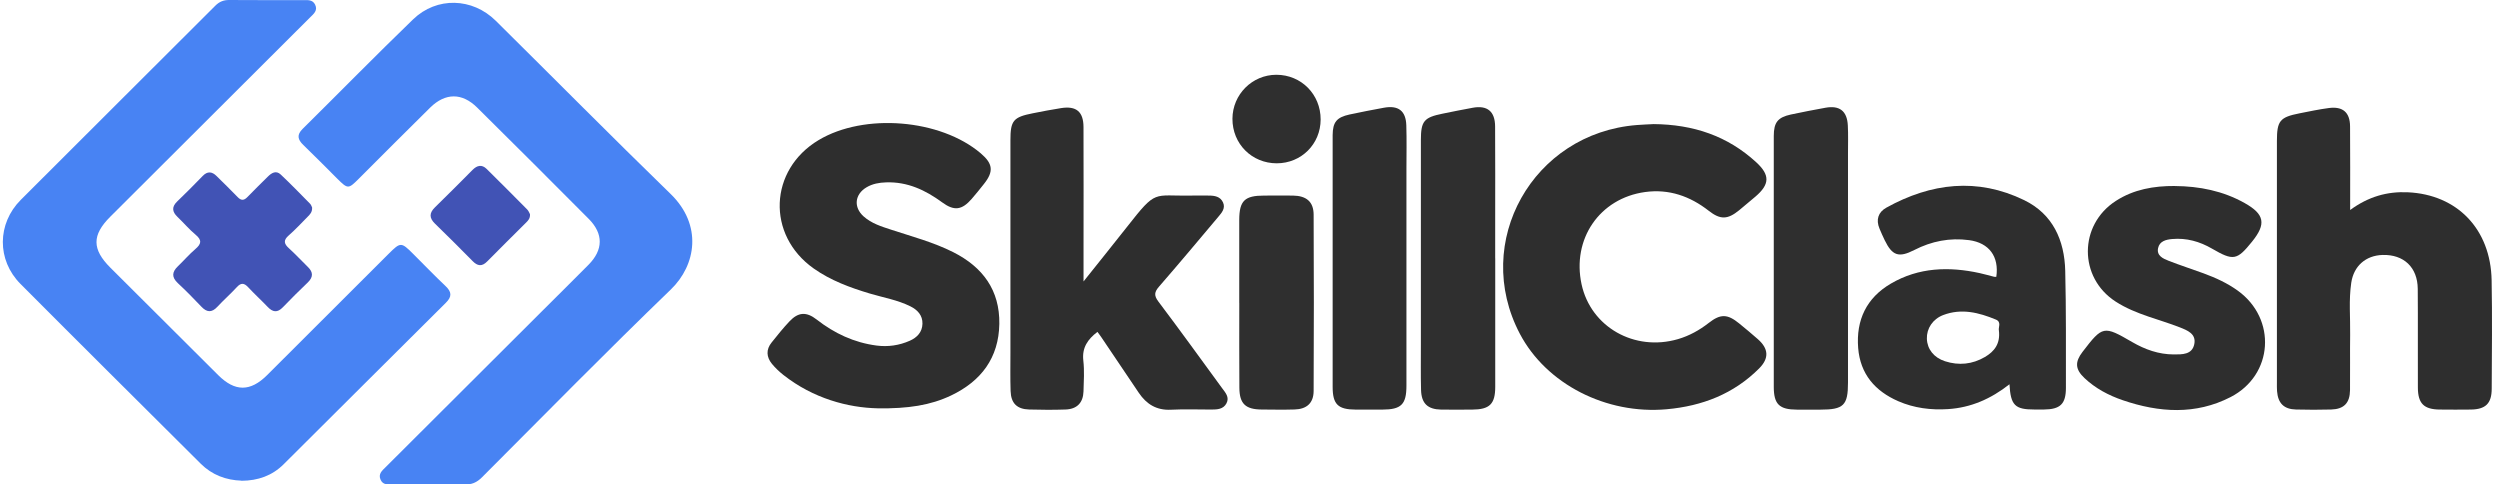
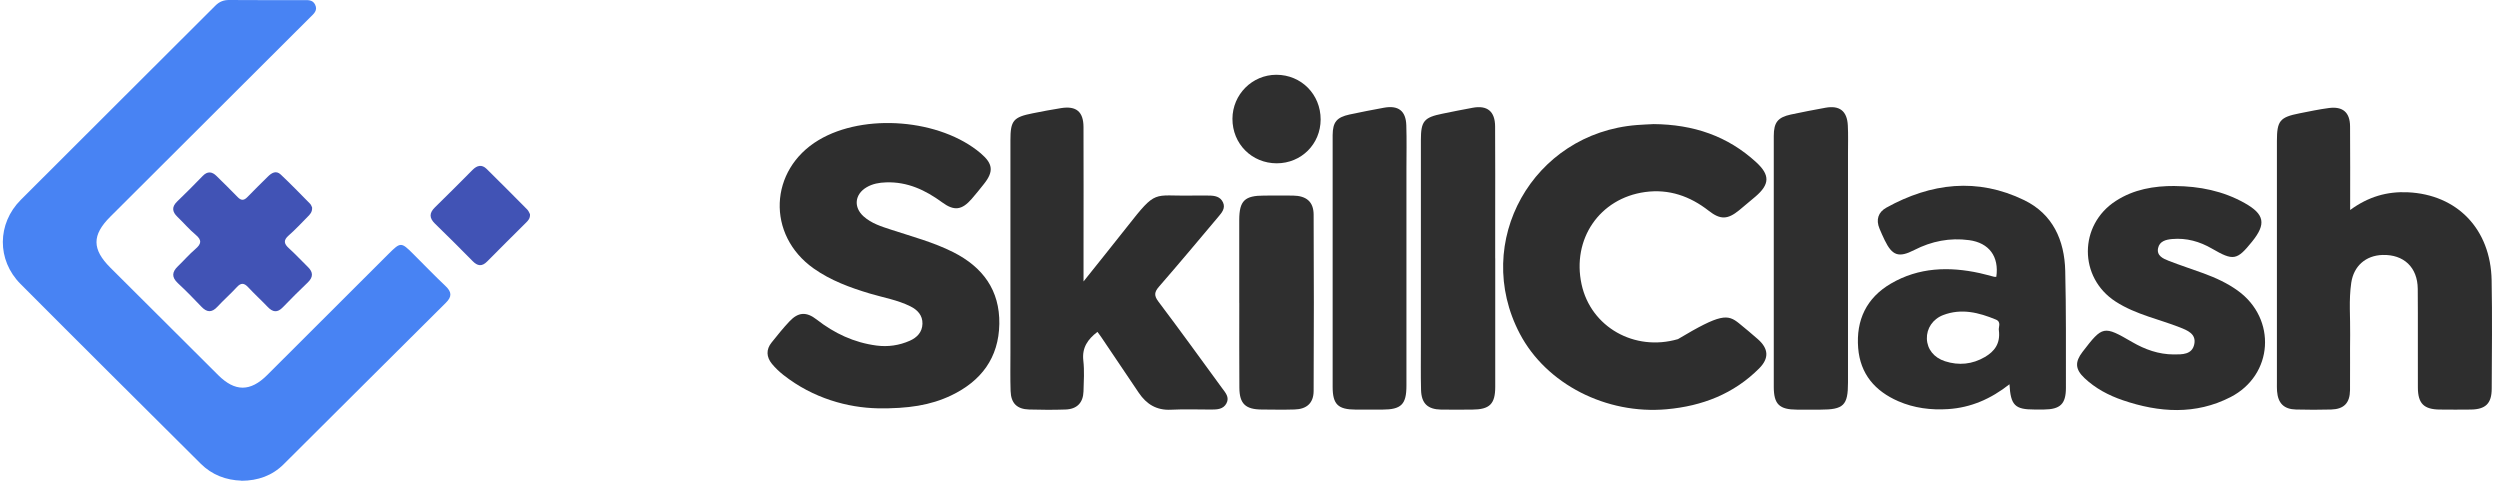
<svg xmlns="http://www.w3.org/2000/svg" width="516" height="100" viewBox="0 0 516 100" fill="none">
  <path d="M49.834 99.208C46.676 99.102 43.775 98.044 41.429 95.707C29.02 83.351 16.585 71.013 4.23 58.604C-0.674 53.674 -0.603 46.151 4.291 41.248C17.652 27.869 31.066 14.552 44.436 1.182C45.283 0.336 46.165 -0.017 47.355 0.001C52.418 0.045 57.489 0.018 62.551 0.027C63.495 0.027 64.526 -0.114 65.047 0.971C65.638 2.188 64.72 2.876 64.006 3.59C50.257 17.304 36.508 31.018 22.759 44.732C18.966 48.515 18.966 51.434 22.776 55.244C30.193 62.643 37.619 70.043 45.045 77.433C48.502 80.873 51.668 80.881 55.143 77.415C63.503 69.09 71.838 60.738 80.189 52.413C82.676 49.935 82.808 49.944 85.243 52.369C87.474 54.591 89.661 56.867 91.945 59.028C93.224 60.236 93.339 61.197 92.025 62.493C80.842 73.588 69.703 84.735 58.529 95.839C56.175 98.176 53.264 99.208 49.834 99.234V99.208Z" fill="#4883F3" />
-   <path d="M88.551 99.966C86.055 99.966 83.559 99.966 81.064 99.966C80.129 99.966 79.088 100.169 78.568 99.049C78.003 97.832 78.868 97.135 79.591 96.421C90.438 85.6 101.286 74.787 112.134 63.966C115.247 60.862 118.378 57.767 121.473 54.645C124.516 51.575 124.578 48.268 121.526 45.19C113.88 37.491 106.198 29.836 98.49 22.207C95.377 19.121 91.929 19.13 88.789 22.207C83.824 27.093 78.921 32.032 73.991 36.953C71.909 39.035 71.777 39.026 69.625 36.892C67.288 34.563 64.977 32.209 62.605 29.924C61.441 28.804 61.212 27.834 62.464 26.599C70.075 19.077 77.562 11.431 85.262 3.996C90.147 -0.722 97.503 -0.484 102.327 4.287C114.365 16.193 126.271 28.231 138.415 40.031C145.012 46.443 143.698 54.689 138.468 59.742C125.283 72.468 112.434 85.529 99.496 98.502C98.42 99.587 97.326 100.063 95.818 99.993C93.402 99.896 90.976 99.966 88.551 99.966Z" fill="#4883F3" />
  <path d="M181.126 84.276C175.067 84.144 167.871 82.266 161.68 77.38C160.824 76.701 160.013 75.933 159.325 75.096C158.178 73.685 158.081 72.15 159.263 70.686C160.454 69.204 161.644 67.705 162.95 66.329C164.766 64.398 166.442 64.301 168.559 65.95C172.219 68.808 176.284 70.713 180.914 71.321C183.295 71.63 185.606 71.295 187.793 70.324C189.301 69.654 190.351 68.534 190.395 66.823C190.439 65.095 189.39 63.966 187.917 63.234C185.271 61.911 182.343 61.426 179.538 60.588C175.446 59.362 171.46 57.898 167.941 55.411C158.17 48.506 158.699 35.048 168.973 28.91C178.383 23.283 194.09 24.562 202.424 31.643C204.964 33.804 205.132 35.409 203.068 37.993C202.248 39.025 201.428 40.057 200.555 41.054C198.535 43.373 196.948 43.593 194.461 41.768C191.003 39.228 187.299 37.491 182.89 37.641C181.479 37.685 180.112 37.923 178.877 38.646C176.408 40.092 176.125 42.764 178.251 44.669C179.874 46.125 181.928 46.751 183.948 47.412C188.261 48.832 192.661 49.987 196.754 52.051C202.865 55.138 206.366 59.909 206.261 66.85C206.146 73.852 202.521 78.667 196.295 81.631C192.035 83.65 187.493 84.356 181.117 84.285L181.126 84.276Z" fill="#2E2E2E" />
  <path d="M485.08 43.338C488.872 40.56 492.752 39.493 496.968 39.687C507.18 40.154 514.077 47.298 514.271 57.845C514.412 65.306 514.324 72.776 514.289 80.237C514.28 83.28 513.028 84.488 509.985 84.532C507.86 84.567 505.725 84.55 503.591 84.532C500.31 84.506 499.067 83.306 499.049 80.017C499.014 73.208 499.084 66.4 499.023 59.6C498.979 55.156 496.121 52.492 491.747 52.624C488.299 52.73 485.812 54.891 485.3 58.357C484.771 61.92 485.124 65.518 485.071 69.099C485.018 72.9 485.088 76.71 485.044 80.519C485.018 83.174 483.801 84.444 481.164 84.523C478.739 84.594 476.313 84.585 473.897 84.523C471.392 84.462 470.175 83.236 469.981 80.722C469.937 80.14 469.955 79.549 469.955 78.967C469.955 62.352 469.955 45.737 469.955 29.13C469.955 24.932 470.554 24.191 474.629 23.389C476.648 22.992 478.659 22.56 480.696 22.295C483.554 21.925 485.027 23.195 485.053 26.07C485.097 31.626 485.071 37.182 485.071 43.338H485.08Z" fill="#2E2E2E" />
-   <path d="M341.219 25.611C349.553 25.673 356.6 28.081 362.5 33.505C365.349 36.124 365.287 38.046 362.324 40.578C361.212 41.53 360.092 42.474 358.955 43.4C356.582 45.331 355.083 45.384 352.684 43.505C348.813 40.48 344.465 38.964 339.552 39.634C330.142 40.93 324.41 49.344 326.438 58.692C328.352 67.494 337.348 72.609 346.326 69.998C348.68 69.31 350.77 68.146 352.702 66.638C355.127 64.742 356.565 64.795 358.972 66.762C360.278 67.829 361.574 68.905 362.835 70.016C365.049 71.974 365.172 73.949 363.091 76.04C357.835 81.305 351.344 83.809 343.997 84.471C331.518 85.591 319.154 79.267 313.695 68.887C303.747 49.97 316.367 27.472 337.868 25.805C339.111 25.708 340.355 25.664 341.21 25.62L341.219 25.611Z" fill="#2E2E2E" />
+   <path d="M341.219 25.611C349.553 25.673 356.6 28.081 362.5 33.505C365.349 36.124 365.287 38.046 362.324 40.578C361.212 41.53 360.092 42.474 358.955 43.4C356.582 45.331 355.083 45.384 352.684 43.505C348.813 40.48 344.465 38.964 339.552 39.634C330.142 40.93 324.41 49.344 326.438 58.692C328.352 67.494 337.348 72.609 346.326 69.998C355.127 64.742 356.565 64.795 358.972 66.762C360.278 67.829 361.574 68.905 362.835 70.016C365.049 71.974 365.172 73.949 363.091 76.04C357.835 81.305 351.344 83.809 343.997 84.471C331.518 85.591 319.154 79.267 313.695 68.887C303.747 49.97 316.367 27.472 337.868 25.805C339.111 25.708 340.355 25.664 341.21 25.62L341.219 25.611Z" fill="#2E2E2E" />
  <path d="M223.642 58.092C226.888 54.018 229.763 50.455 232.594 46.857C238.803 38.946 237.903 40.524 245.946 40.366C247.119 40.339 248.292 40.366 249.465 40.366C250.691 40.366 251.882 40.551 252.437 41.794C252.975 42.994 252.173 43.902 251.467 44.74C247.419 49.555 243.371 54.388 239.244 59.133C238.256 60.262 238.141 60.985 239.094 62.246C243.547 68.146 247.869 74.134 252.234 80.105C252.922 81.04 253.822 81.984 253.134 83.262C252.49 84.462 251.255 84.532 250.056 84.532C247.269 84.532 244.473 84.426 241.687 84.567C238.706 84.717 236.633 83.421 235.046 81.075C232.47 77.256 229.895 73.429 227.32 69.61C227.082 69.249 226.809 68.913 226.509 68.499C224.524 70.025 223.29 71.744 223.598 74.425C223.837 76.516 223.695 78.667 223.634 80.784C223.563 83.13 222.284 84.444 219.921 84.523C217.425 84.612 214.929 84.594 212.433 84.523C209.902 84.453 208.667 83.236 208.588 80.705C208.5 78.077 208.553 75.44 208.553 72.803C208.553 58.172 208.553 43.549 208.553 28.918C208.553 24.888 209.144 24.174 213.174 23.38C215.114 23.001 217.063 22.613 219.012 22.313C222.126 21.819 223.616 23.045 223.634 26.193C223.669 34.527 223.642 42.87 223.642 51.205C223.642 53.286 223.642 55.376 223.642 58.092Z" fill="#2E2E2E" />
  <path d="M414.773 79.302C410.901 82.345 406.8 84.126 402.126 84.435C398.554 84.673 395.062 84.232 391.79 82.804C387.01 80.713 383.959 77.212 383.526 71.833C383.068 66.047 385.246 61.479 390.282 58.533C396.032 55.173 402.258 54.979 408.626 56.373C409.631 56.593 410.61 56.884 411.607 57.131C411.748 57.166 411.898 57.131 412.039 57.131C412.639 52.968 410.566 50.12 406.412 49.564C402.444 49.035 398.678 49.776 395.115 51.601C391.905 53.242 390.564 52.792 389.003 49.582C388.624 48.797 388.262 47.994 387.927 47.183C387.16 45.34 387.654 43.796 389.356 42.853C398.572 37.755 408.132 36.617 417.789 41.309C423.707 44.184 426.114 49.591 426.264 55.914C426.458 63.957 426.397 72.009 426.405 80.052C426.405 83.386 425.241 84.488 421.881 84.523C421.22 84.523 420.558 84.523 419.897 84.523C415.884 84.523 414.993 83.668 414.755 79.285L414.773 79.302ZM412.568 68.164C412.418 67.635 413.168 66.462 411.951 65.959C408.441 64.504 404.834 63.596 401.085 65.024C398.898 65.862 397.637 67.811 397.708 69.928C397.778 72.062 399.154 73.817 401.438 74.558C404.304 75.484 407.091 75.201 409.684 73.685C411.642 72.538 412.912 70.933 412.568 68.173V68.164Z" fill="#2E2E2E" />
  <path d="M448.903 38.398C453.965 38.434 458.824 39.404 463.278 41.899C467.423 44.219 467.785 46.221 464.813 49.89C461.7 53.744 460.968 53.876 456.558 51.318C454.018 49.846 451.302 49.078 448.356 49.334C447.086 49.44 445.728 49.766 445.428 51.212C445.102 52.782 446.451 53.373 447.598 53.823C449.988 54.758 452.431 55.543 454.838 56.425C457.325 57.342 459.724 58.435 461.885 59.996C469.945 65.817 469.24 77.406 460.394 81.956C453.171 85.669 445.649 85.166 438.152 82.609C435.207 81.603 432.49 80.166 430.215 78.014C428.31 76.206 428.24 74.707 429.836 72.626C433.998 67.21 434.175 67.175 440.092 70.606C442.738 72.14 445.552 73.146 448.638 73.155C450.402 73.155 452.466 73.234 452.907 71.003C453.321 68.877 451.443 68.172 449.882 67.554C447.765 66.725 445.587 66.082 443.435 65.341C441.071 64.529 438.761 63.603 436.653 62.236C429.016 57.298 429.024 46.441 436.697 41.476C440.401 39.077 444.564 38.363 448.894 38.389L448.903 38.398Z" fill="#2E2E2E" />
  <path d="M381.426 53.303C381.426 61.858 381.426 70.412 381.426 78.976C381.426 83.668 380.527 84.55 375.729 84.55C374.115 84.55 372.501 84.55 370.887 84.55C367.245 84.532 366.116 83.438 366.107 79.858C366.099 69.037 366.107 58.215 366.107 47.386C366.107 40.947 366.099 34.518 366.107 28.08C366.107 25.267 366.928 24.226 369.635 23.635C371.999 23.124 374.38 22.683 376.752 22.242C379.68 21.704 381.241 22.903 381.391 25.884C381.488 27.78 381.426 29.685 381.426 31.59C381.426 38.831 381.426 46.071 381.426 53.312V53.303Z" fill="#2F2F2F" />
  <path d="M308.616 53.295C308.616 62.141 308.616 70.995 308.616 79.841C308.616 83.404 307.461 84.524 303.836 84.542C301.711 84.542 299.576 84.577 297.451 84.542C294.682 84.489 293.385 83.281 293.306 80.511C293.218 77.292 293.279 74.073 293.271 70.854C293.271 56.885 293.271 42.915 293.271 28.945C293.271 25.012 293.888 24.245 297.707 23.469C299.788 23.045 301.869 22.622 303.96 22.243C306.967 21.687 308.572 22.975 308.59 26.088C308.634 32.597 308.607 39.105 308.607 45.614C308.607 48.171 308.607 50.729 308.607 53.295H308.616Z" fill="#2F2F2F" />
  <path d="M290.289 53.506C290.289 62.202 290.289 70.906 290.289 79.602C290.289 83.483 289.222 84.532 285.307 84.541C283.472 84.541 281.638 84.541 279.803 84.541C276.161 84.523 275.059 83.456 275.059 79.849C275.05 65.377 275.059 50.896 275.059 36.423C275.059 33.575 275.041 30.717 275.059 27.869C275.085 25.205 275.888 24.218 278.533 23.636C280.897 23.124 283.269 22.674 285.65 22.233C288.614 21.695 290.175 22.877 290.263 25.867C290.36 28.865 290.289 31.864 290.289 34.854C290.289 41.071 290.289 47.28 290.289 53.497V53.506Z" fill="#2E2E2E" />
  <path d="M255.779 62.512C255.779 56.806 255.762 51.1 255.779 45.394C255.797 41.417 256.899 40.367 260.93 40.367C262.914 40.367 264.89 40.341 266.874 40.367C269.634 40.411 271.116 41.628 271.134 44.292C271.195 56.436 271.195 68.571 271.134 80.715C271.116 83.193 269.705 84.446 267.218 84.516C264.942 84.587 262.667 84.543 260.392 84.525C257.076 84.499 255.832 83.334 255.806 80.054C255.762 74.207 255.788 68.35 255.788 62.503L255.779 62.512Z" fill="#2F2F2F" />
  <path d="M64.422 42.862C64.457 43.815 63.955 44.273 63.496 44.741C62.208 46.046 60.965 47.395 59.589 48.595C58.451 49.591 58.601 50.314 59.642 51.249C61 52.475 62.235 53.833 63.549 55.103C64.669 56.188 64.66 57.202 63.531 58.296C61.794 59.971 60.056 61.665 58.39 63.411C57.252 64.602 56.3 64.452 55.241 63.34C53.927 61.965 52.516 60.677 51.22 59.284C50.391 58.393 49.747 58.322 48.891 59.257C47.604 60.659 46.166 61.92 44.87 63.314C43.697 64.584 42.683 64.487 41.545 63.279C39.984 61.63 38.388 60.007 36.73 58.463C35.389 57.22 35.477 56.144 36.73 54.944C37.947 53.78 39.049 52.493 40.328 51.399C41.545 50.358 41.73 49.583 40.39 48.462C39.04 47.342 37.903 45.984 36.633 44.767C35.522 43.709 35.407 42.712 36.562 41.592C38.352 39.864 40.116 38.1 41.845 36.31C42.833 35.295 43.759 35.401 44.694 36.327C46.157 37.765 47.621 39.202 49.05 40.675C49.764 41.416 50.338 41.425 51.061 40.675C52.428 39.246 53.857 37.879 55.259 36.477C56.053 35.683 56.97 35.11 57.94 36.019C60.021 37.976 62.006 40.031 64.007 42.06C64.246 42.307 64.343 42.686 64.422 42.836V42.862Z" fill="#4153B5" />
  <path d="M272.58 24.659C272.571 29.73 268.602 33.698 263.531 33.707C258.372 33.707 254.359 29.685 254.377 24.517C254.395 19.499 258.451 15.434 263.443 15.434C268.576 15.434 272.589 19.473 272.58 24.659Z" fill="#2F2F2F" />
  <path d="M109.391 44.211C109.444 45.058 109.038 45.49 108.623 45.905C105.925 48.594 103.217 51.267 100.545 53.974C99.469 55.068 98.561 54.918 97.555 53.895C94.989 51.293 92.396 48.7 89.768 46.151C88.577 44.987 88.577 43.964 89.768 42.8C92.396 40.252 94.962 37.641 97.555 35.048C98.464 34.14 99.443 33.884 100.439 34.863C103.252 37.641 106.048 40.437 108.826 43.25C109.117 43.55 109.267 43.991 109.391 44.211Z" fill="#4153B5" />
</svg>